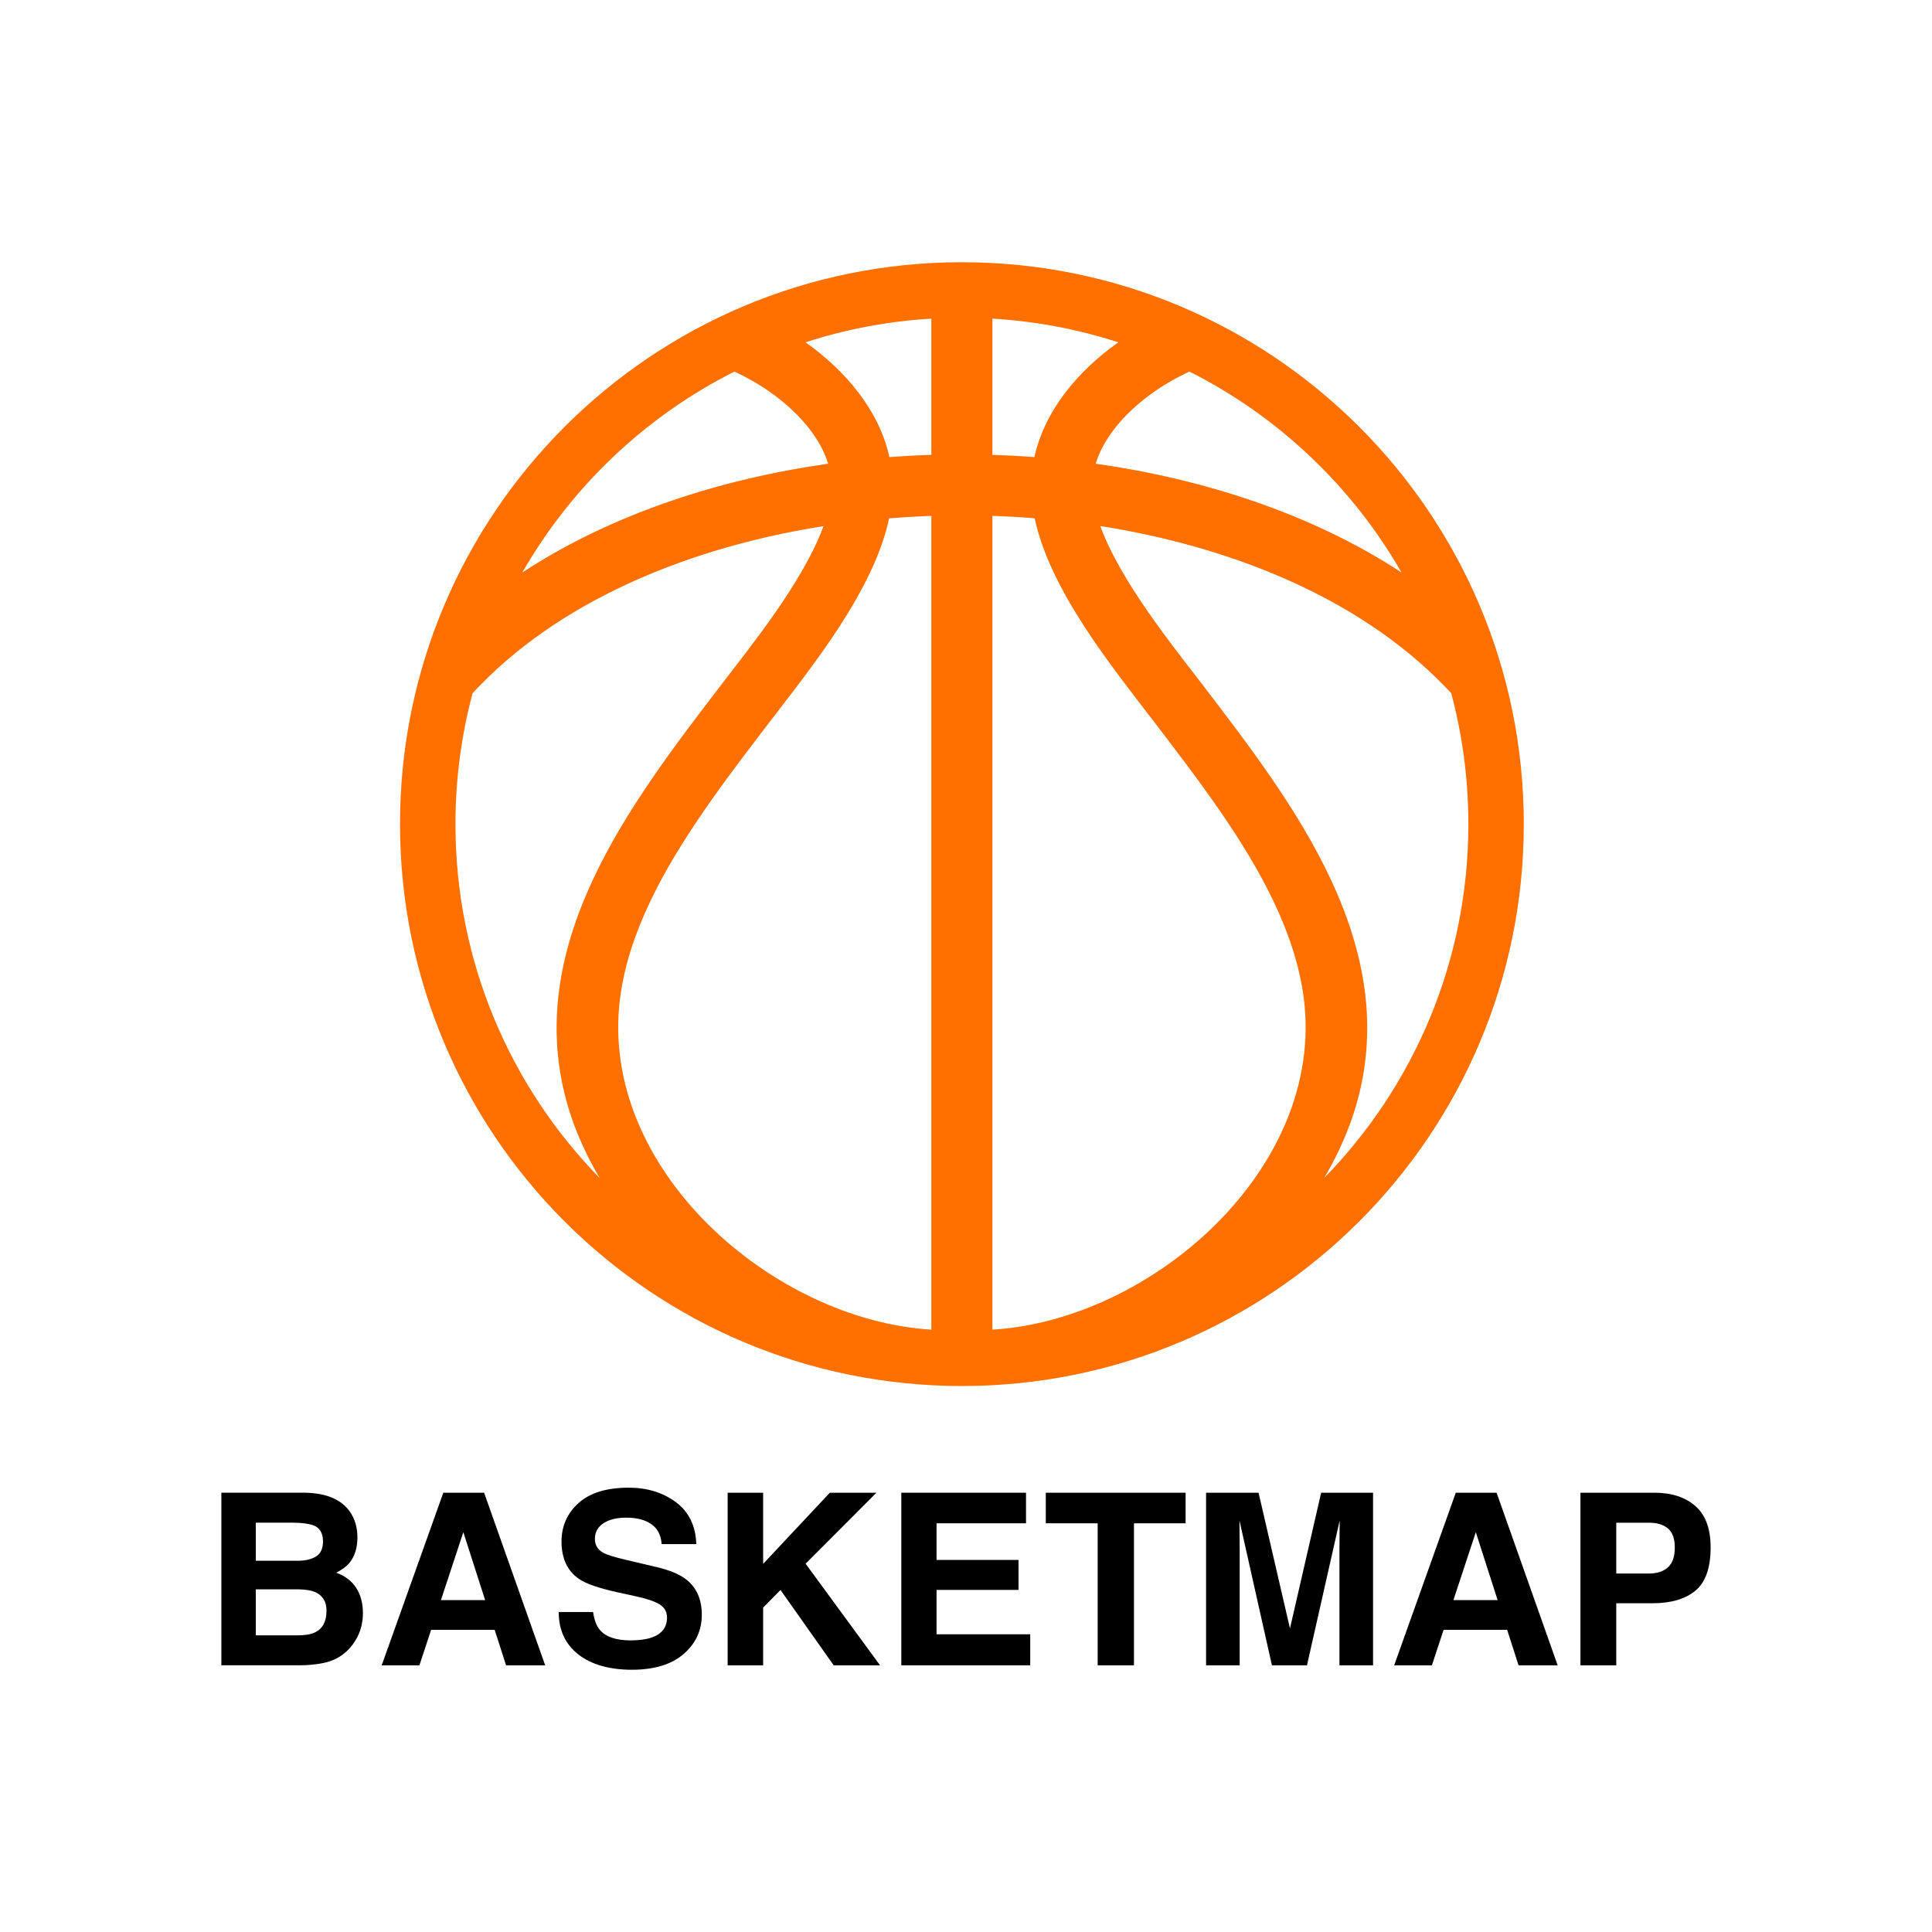
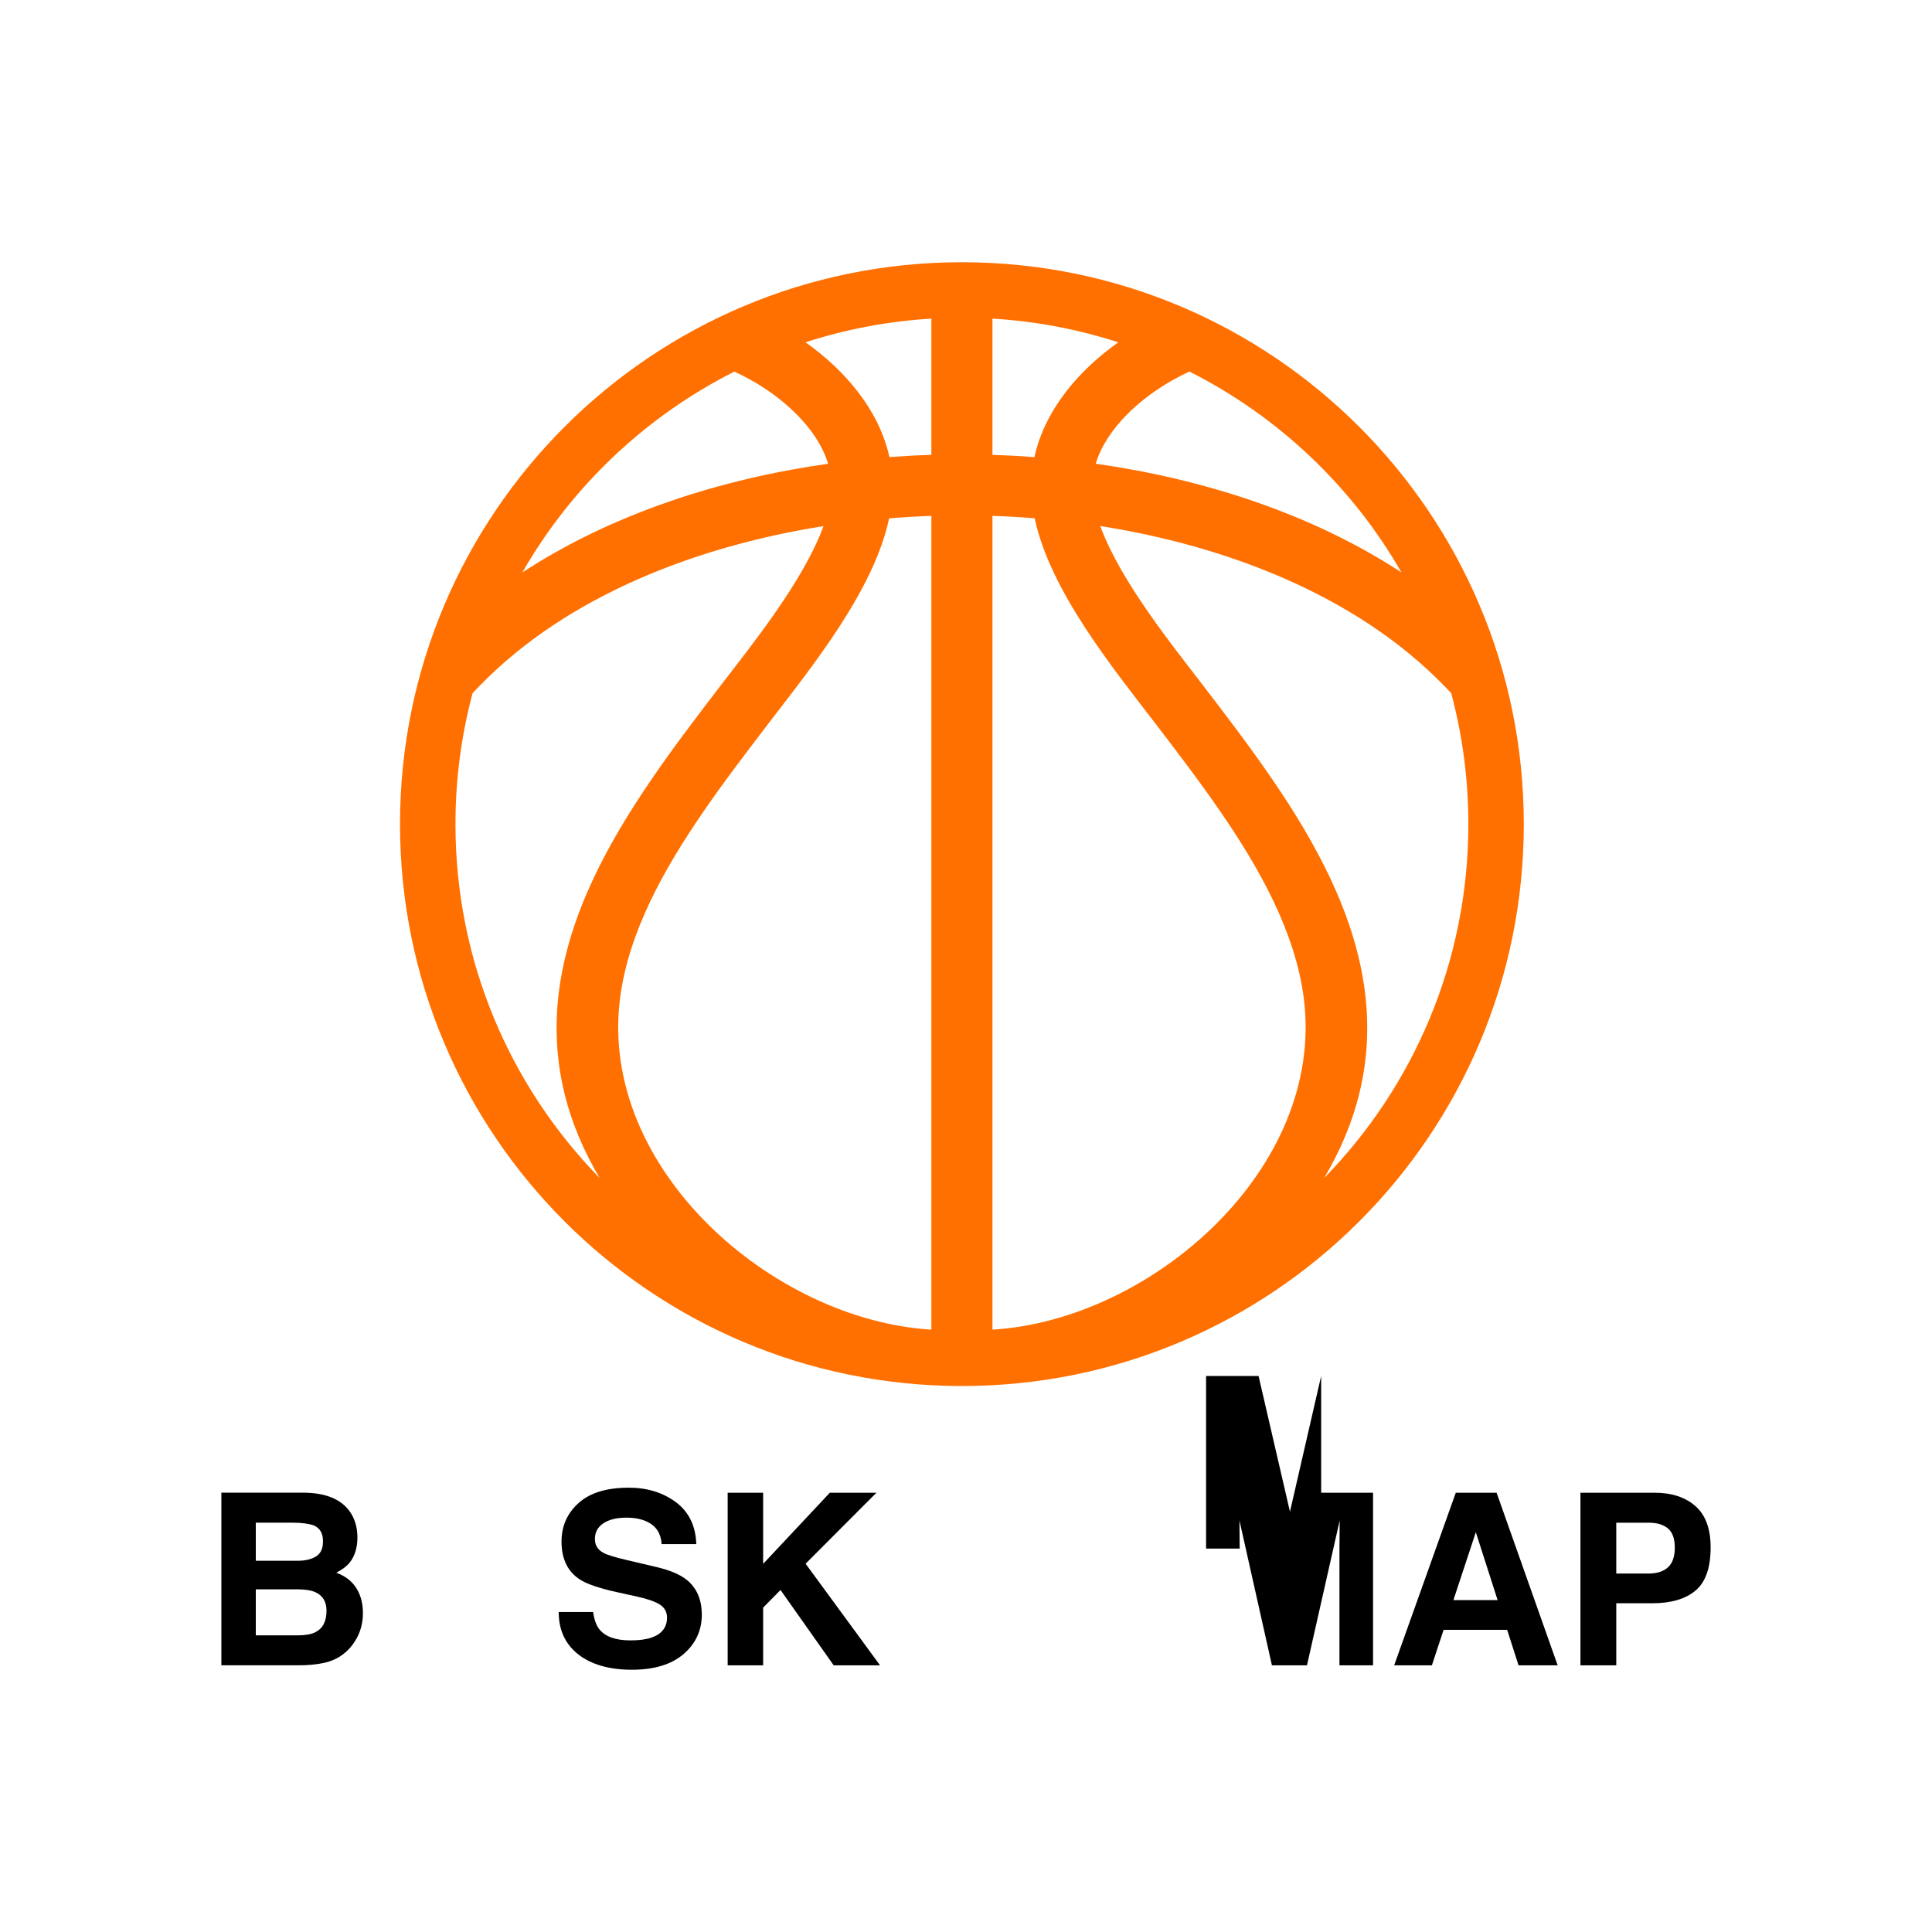
<svg xmlns="http://www.w3.org/2000/svg" id="Object" viewBox="0 0 2000 2000">
  <defs>
    <style>
      .cls-1 {
        fill: #ff7000;
        fill-rule: evenodd;
      }
    </style>
  </defs>
  <path class="cls-1" d="M995.76,271.46c-321.25,0-581.67,260.42-581.67,581.67s260.42,581.68,581.67,581.68,581.67-260.43,581.67-581.68-260.42-581.67-581.67-581.67ZM760.25,384.65c5.73,2.66,11.36,5.53,16.87,8.6,32.39,18.03,68.76,49.26,80.14,86.8-109.67,15.53-222.73,51.08-316.56,112.58,51.08-89.04,127.56-161.64,219.55-207.97ZM471.49,853.13c0-46.89,6.19-92.34,17.74-135.59,2.54-2.66,5.07-5.3,7.59-7.88,91.31-93.84,226.51-144.61,355.65-165.01-20.8,57.17-75.68,124.78-106.04,164.46-24.49,31.99-48.96,64-71.71,97.26-45.05,65.83-85.99,139.95-96.15,220.24-9.15,72.44,8.7,136.49,42.22,192.89-92.35-94.51-149.3-223.78-149.3-366.37ZM964.15,1376.43c-164.19-9.77-344.7-166.52-322.3-342.85,8.78-69.09,46.3-134.92,85.04-191.52,22.12-32.33,45.94-63.45,69.73-94.55,43.26-56.53,108.03-136.19,123.79-210.93,14.57-1.18,29.15-2.02,43.74-2.52v842.37ZM964.15,470.86c-14.49.46-28.98,1.23-43.44,2.32-10.71-48.87-46-89.96-86.85-118.81,41.41-13.44,85.09-21.84,130.29-24.53v141.02ZM1214.4,393.24c5.51-3.07,11.14-5.93,16.87-8.6,91.98,46.33,168.46,118.93,219.55,207.97-93.83-61.49-206.88-97.04-316.55-112.58,11.37-37.53,47.75-68.77,80.14-86.8ZM1027.37,329.84c45.21,2.69,88.88,11.1,130.3,24.53-40.85,28.85-76.15,69.93-86.85,118.81-14.46-1.09-28.95-1.86-43.45-2.32v-141.02ZM1027.37,1376.43v-842.39c14.59.48,29.18,1.31,43.73,2.48,15.75,74.76,80.54,154.44,123.81,210.98,23.79,31.1,47.62,62.22,69.74,94.55,38.74,56.6,76.25,122.43,85.04,191.52,22.4,176.33-158.12,333.09-322.31,342.85ZM1370.73,1219.5c33.52-56.4,51.38-120.46,42.22-192.89-10.15-80.29-51.1-154.41-96.15-220.24-22.76-33.25-47.23-65.27-71.71-97.26-30.38-39.7-85.3-107.36-106.08-164.56,129.28,20.35,264.24,71.12,355.69,165.12,2.52,2.59,5.05,5.22,7.59,7.88,11.56,43.25,17.75,88.69,17.75,135.59,0,142.59-56.95,271.85-149.31,366.37Z" />
  <g>
    <path d="M361.8,1564.3c5.47,7.6,8.2,16.69,8.2,27.27s-2.76,19.68-8.27,26.3c-3.08,3.72-7.62,7.11-13.63,10.18,9.12,3.32,16,8.57,20.64,15.76,4.64,7.19,6.96,15.92,6.96,26.18s-2.65,20.08-7.95,28.48c-3.38,5.58-7.59,10.26-12.65,14.06-5.7,4.36-12.43,7.35-20.19,8.97-7.75,1.62-16.17,2.42-25.25,2.42h-80.5v-178.67h86.34c21.79.32,37.22,6.67,46.31,19.03ZM264.79,1576.3v39.39h43.42c7.76,0,14.05-1.47,18.89-4.42,4.84-2.95,7.26-8.18,7.26-15.7,0-8.32-3.2-13.82-9.6-16.49-5.52-1.86-12.56-2.79-21.11-2.79h-38.87ZM264.79,1645.27v47.64h43.38c7.75,0,13.78-1.05,18.09-3.15,7.83-3.88,11.74-11.31,11.74-22.3,0-9.29-3.8-15.68-11.38-19.15-4.24-1.94-10.19-2.95-17.85-3.03h-43.97Z" />
-     <path d="M458.91,1545.27h42.24l63.21,178.67h-40.48l-11.79-36.73h-65.8l-12.11,36.73h-39.05l63.78-178.67ZM456.45,1656.42h45.76l-22.57-70.3-23.19,70.3Z" />
    <path d="M614,1668.78c1.16,8.16,3.42,14.26,6.81,18.3,6.19,7.35,16.79,11.03,31.81,11.03,8.99,0,16.3-.97,21.91-2.91,10.64-3.72,15.97-10.63,15.97-20.73,0-5.9-2.61-10.46-7.82-13.7-5.22-3.15-13.48-5.94-24.81-8.36l-19.34-4.24c-19.01-4.2-32.07-8.77-39.18-13.7-12.04-8.24-18.06-21.13-18.06-38.67,0-16,5.89-29.29,17.67-39.88,11.78-10.59,29.08-15.88,51.91-15.88,19.06,0,35.32,4.99,48.77,14.97,13.46,9.98,20.51,24.46,21.17,43.45h-35.88c-.66-10.75-5.47-18.38-14.41-22.91-5.97-2.99-13.38-4.48-22.24-4.48-9.86,0-17.73,1.94-23.61,5.82-5.88,3.88-8.82,9.29-8.82,16.24,0,6.38,2.9,11.15,8.7,14.3,3.73,2.1,11.64,4.57,23.74,7.39l31.35,7.39c13.74,3.23,24.04,7.56,30.9,12.97,10.65,8.41,15.97,20.57,15.97,36.49s-6.31,29.88-18.93,40.67-30.44,16.18-53.48,16.18-42.02-5.31-55.5-15.94c-13.48-10.63-20.21-25.23-20.21-43.82h35.64Z" />
    <path d="M753.27,1545.27h36.73v73.62l69.03-73.62h48.24l-73.32,73.48,77.08,105.18h-48l-55.05-77.99-17.98,18.23v59.76h-36.73v-178.67Z" />
-     <path d="M1062.12,1576.9h-92.61v37.94h84.85v31.03h-84.85v45.94h96.97v32.12h-133.45v-178.67h129.09v31.64Z" />
-     <path d="M1227.33,1545.27v31.64h-53.45v147.03h-37.58v-147.03h-53.7v-31.64h144.73Z" />
-     <path d="M1367.67,1545.27h53.72v178.67h-34.79v-120.85c0-3.47.04-8.34.12-14.61.08-6.26.12-11.09.12-14.48l-33.86,149.94h-36.28l-33.62-149.94c0,3.39.04,8.22.12,14.48.08,6.26.12,11.13.12,14.61v120.85h-34.79v-178.67h54.33l32.52,140.48,32.28-140.48Z" />
+     <path d="M1367.67,1545.27h53.72v178.67h-34.79v-120.85c0-3.47.04-8.34.12-14.61.08-6.26.12-11.09.12-14.48l-33.86,149.94h-36.28l-33.62-149.94c0,3.39.04,8.22.12,14.48.08,6.26.12,11.13.12,14.61h-34.79v-178.67h54.33l32.52,140.48,32.28-140.48Z" />
    <path d="M1507.03,1545.27h42.24l63.21,178.67h-40.49l-11.79-36.73h-65.8l-12.11,36.73h-39.05l63.78-178.67ZM1504.57,1656.42h45.76l-22.57-70.3-23.19,70.3Z" />
    <path d="M1755.16,1646.6c-10.46,8.73-25.39,13.09-44.81,13.09h-37.2v64.24h-37.09v-178.67h76.71c17.69,0,31.79,4.61,42.3,13.82,10.51,9.21,15.77,23.48,15.77,42.79,0,21.09-5.23,36-15.69,44.73ZM1726.66,1582.24c-4.73-3.96-11.35-5.94-19.87-5.94h-33.64v52.61h33.64c8.52,0,15.14-2.14,19.87-6.43,4.73-4.28,7.09-11.07,7.09-20.36s-2.37-15.92-7.09-19.88Z" />
  </g>
</svg>